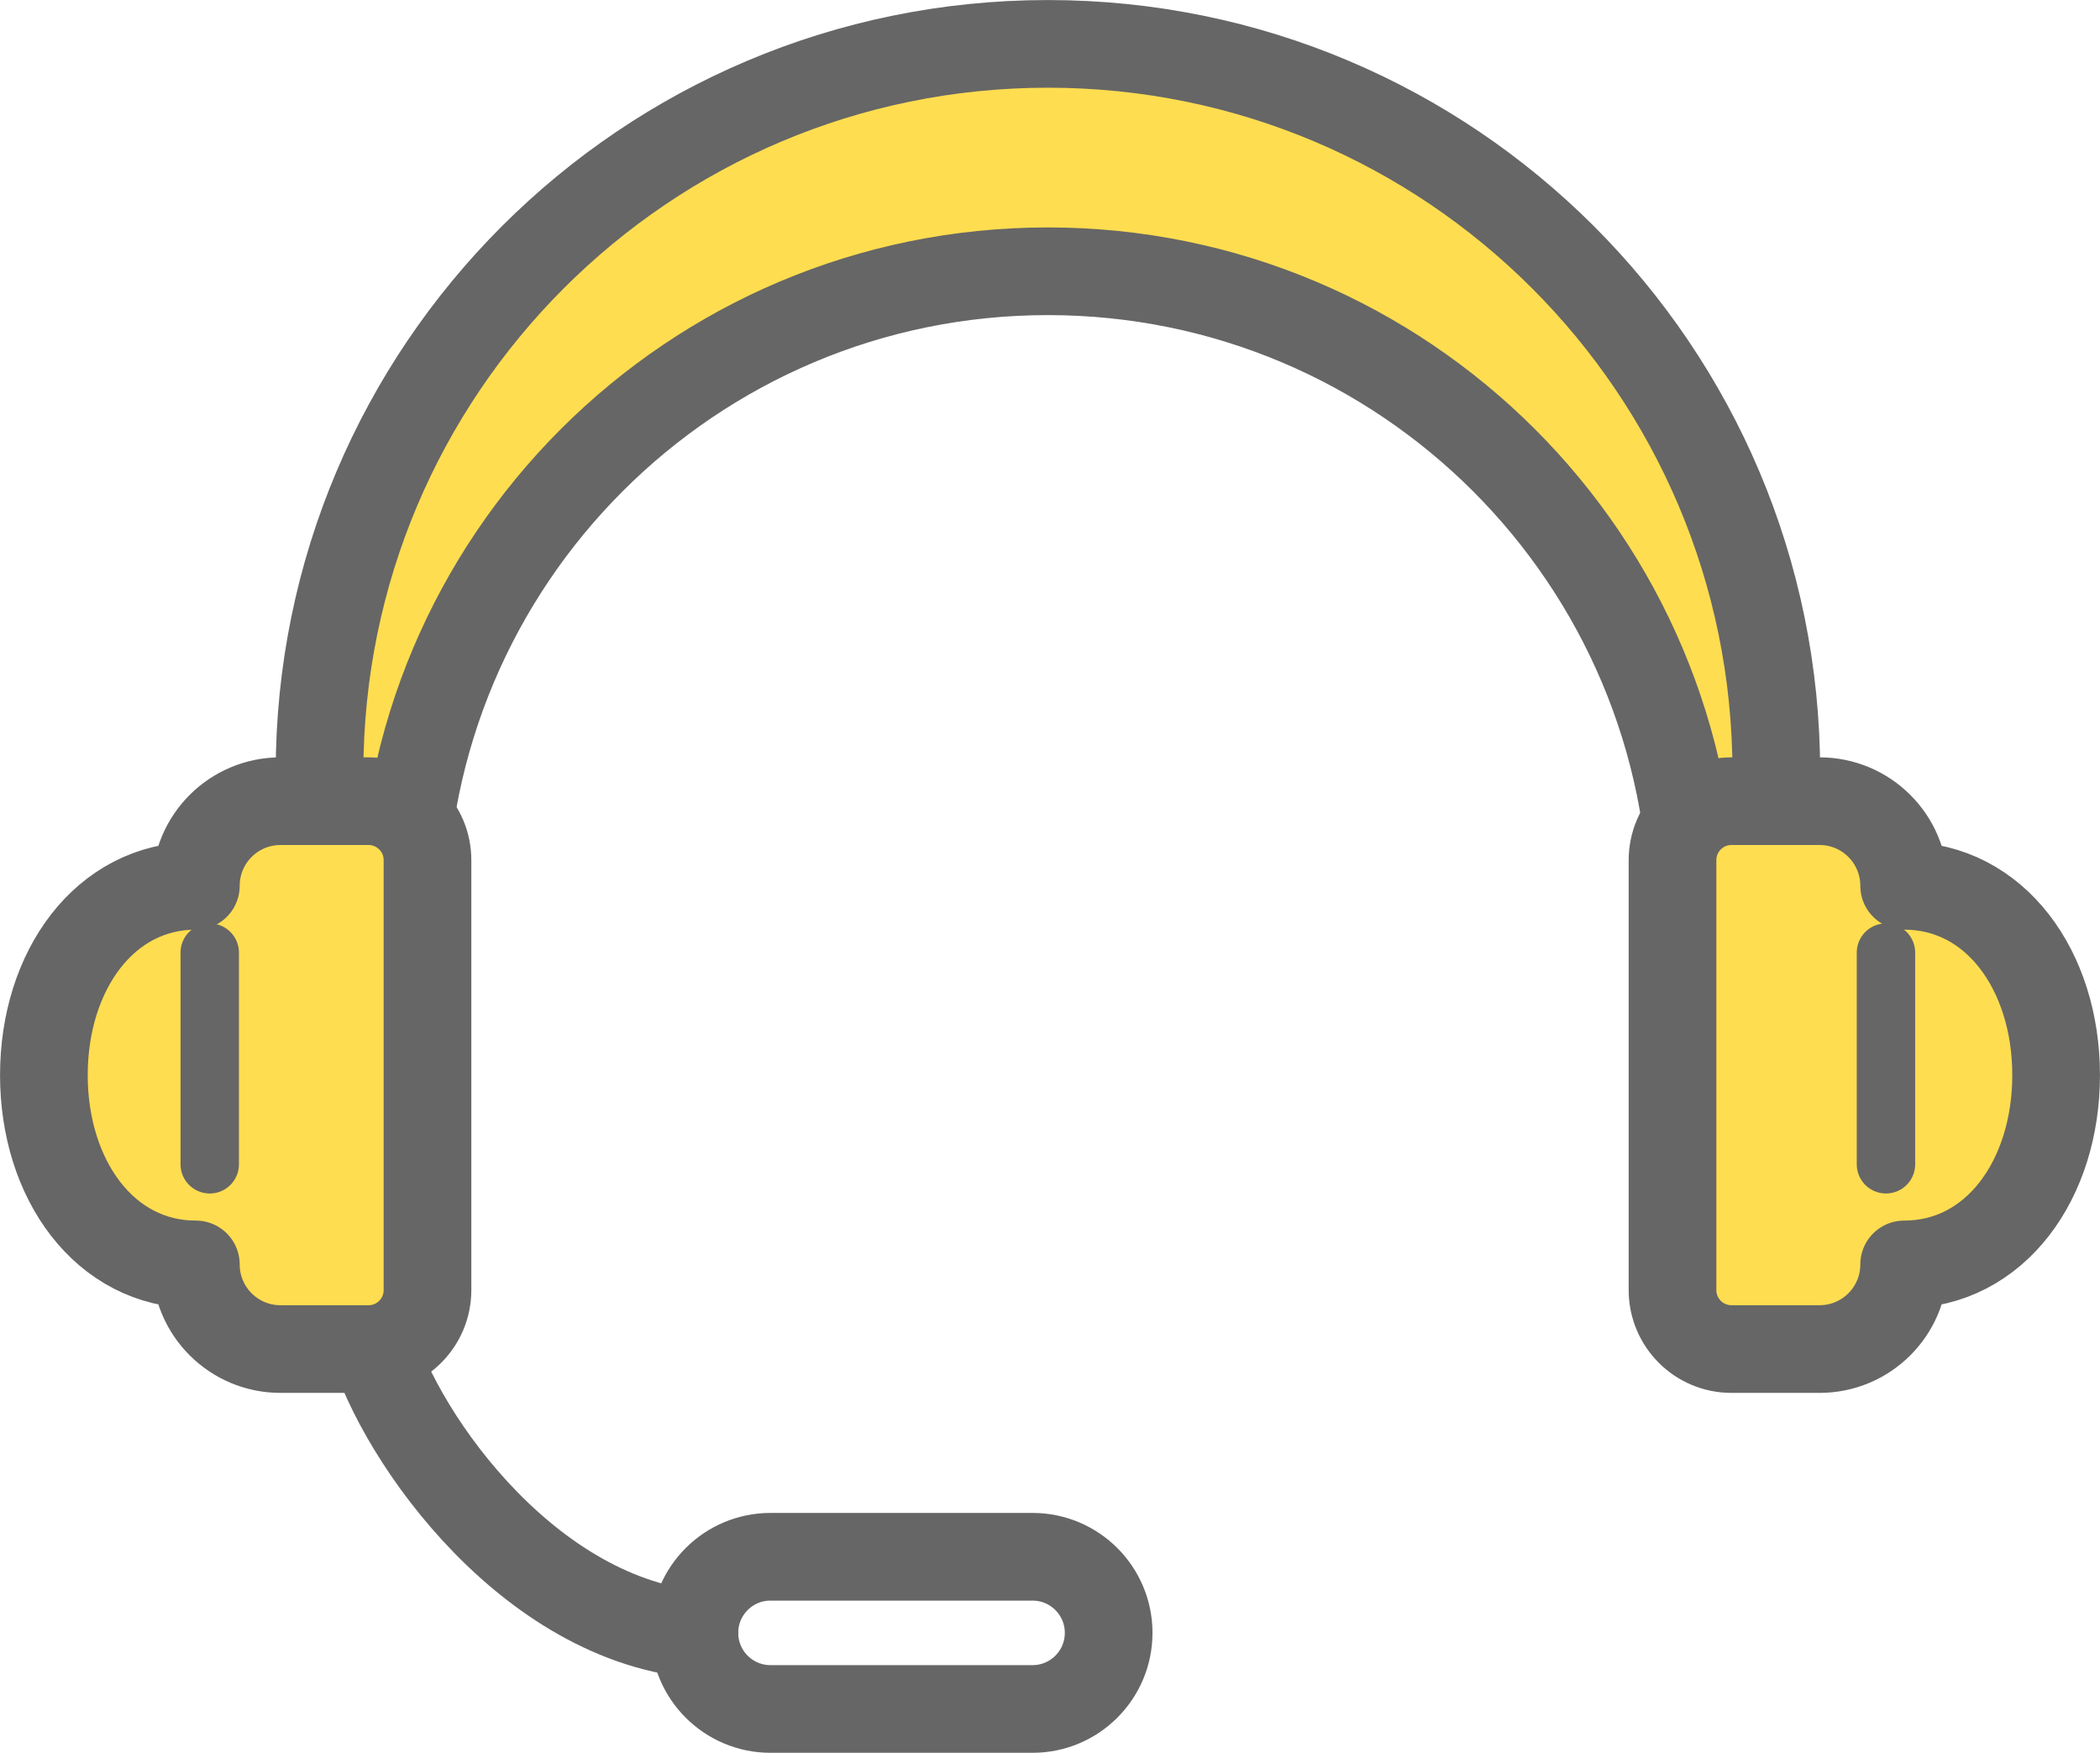
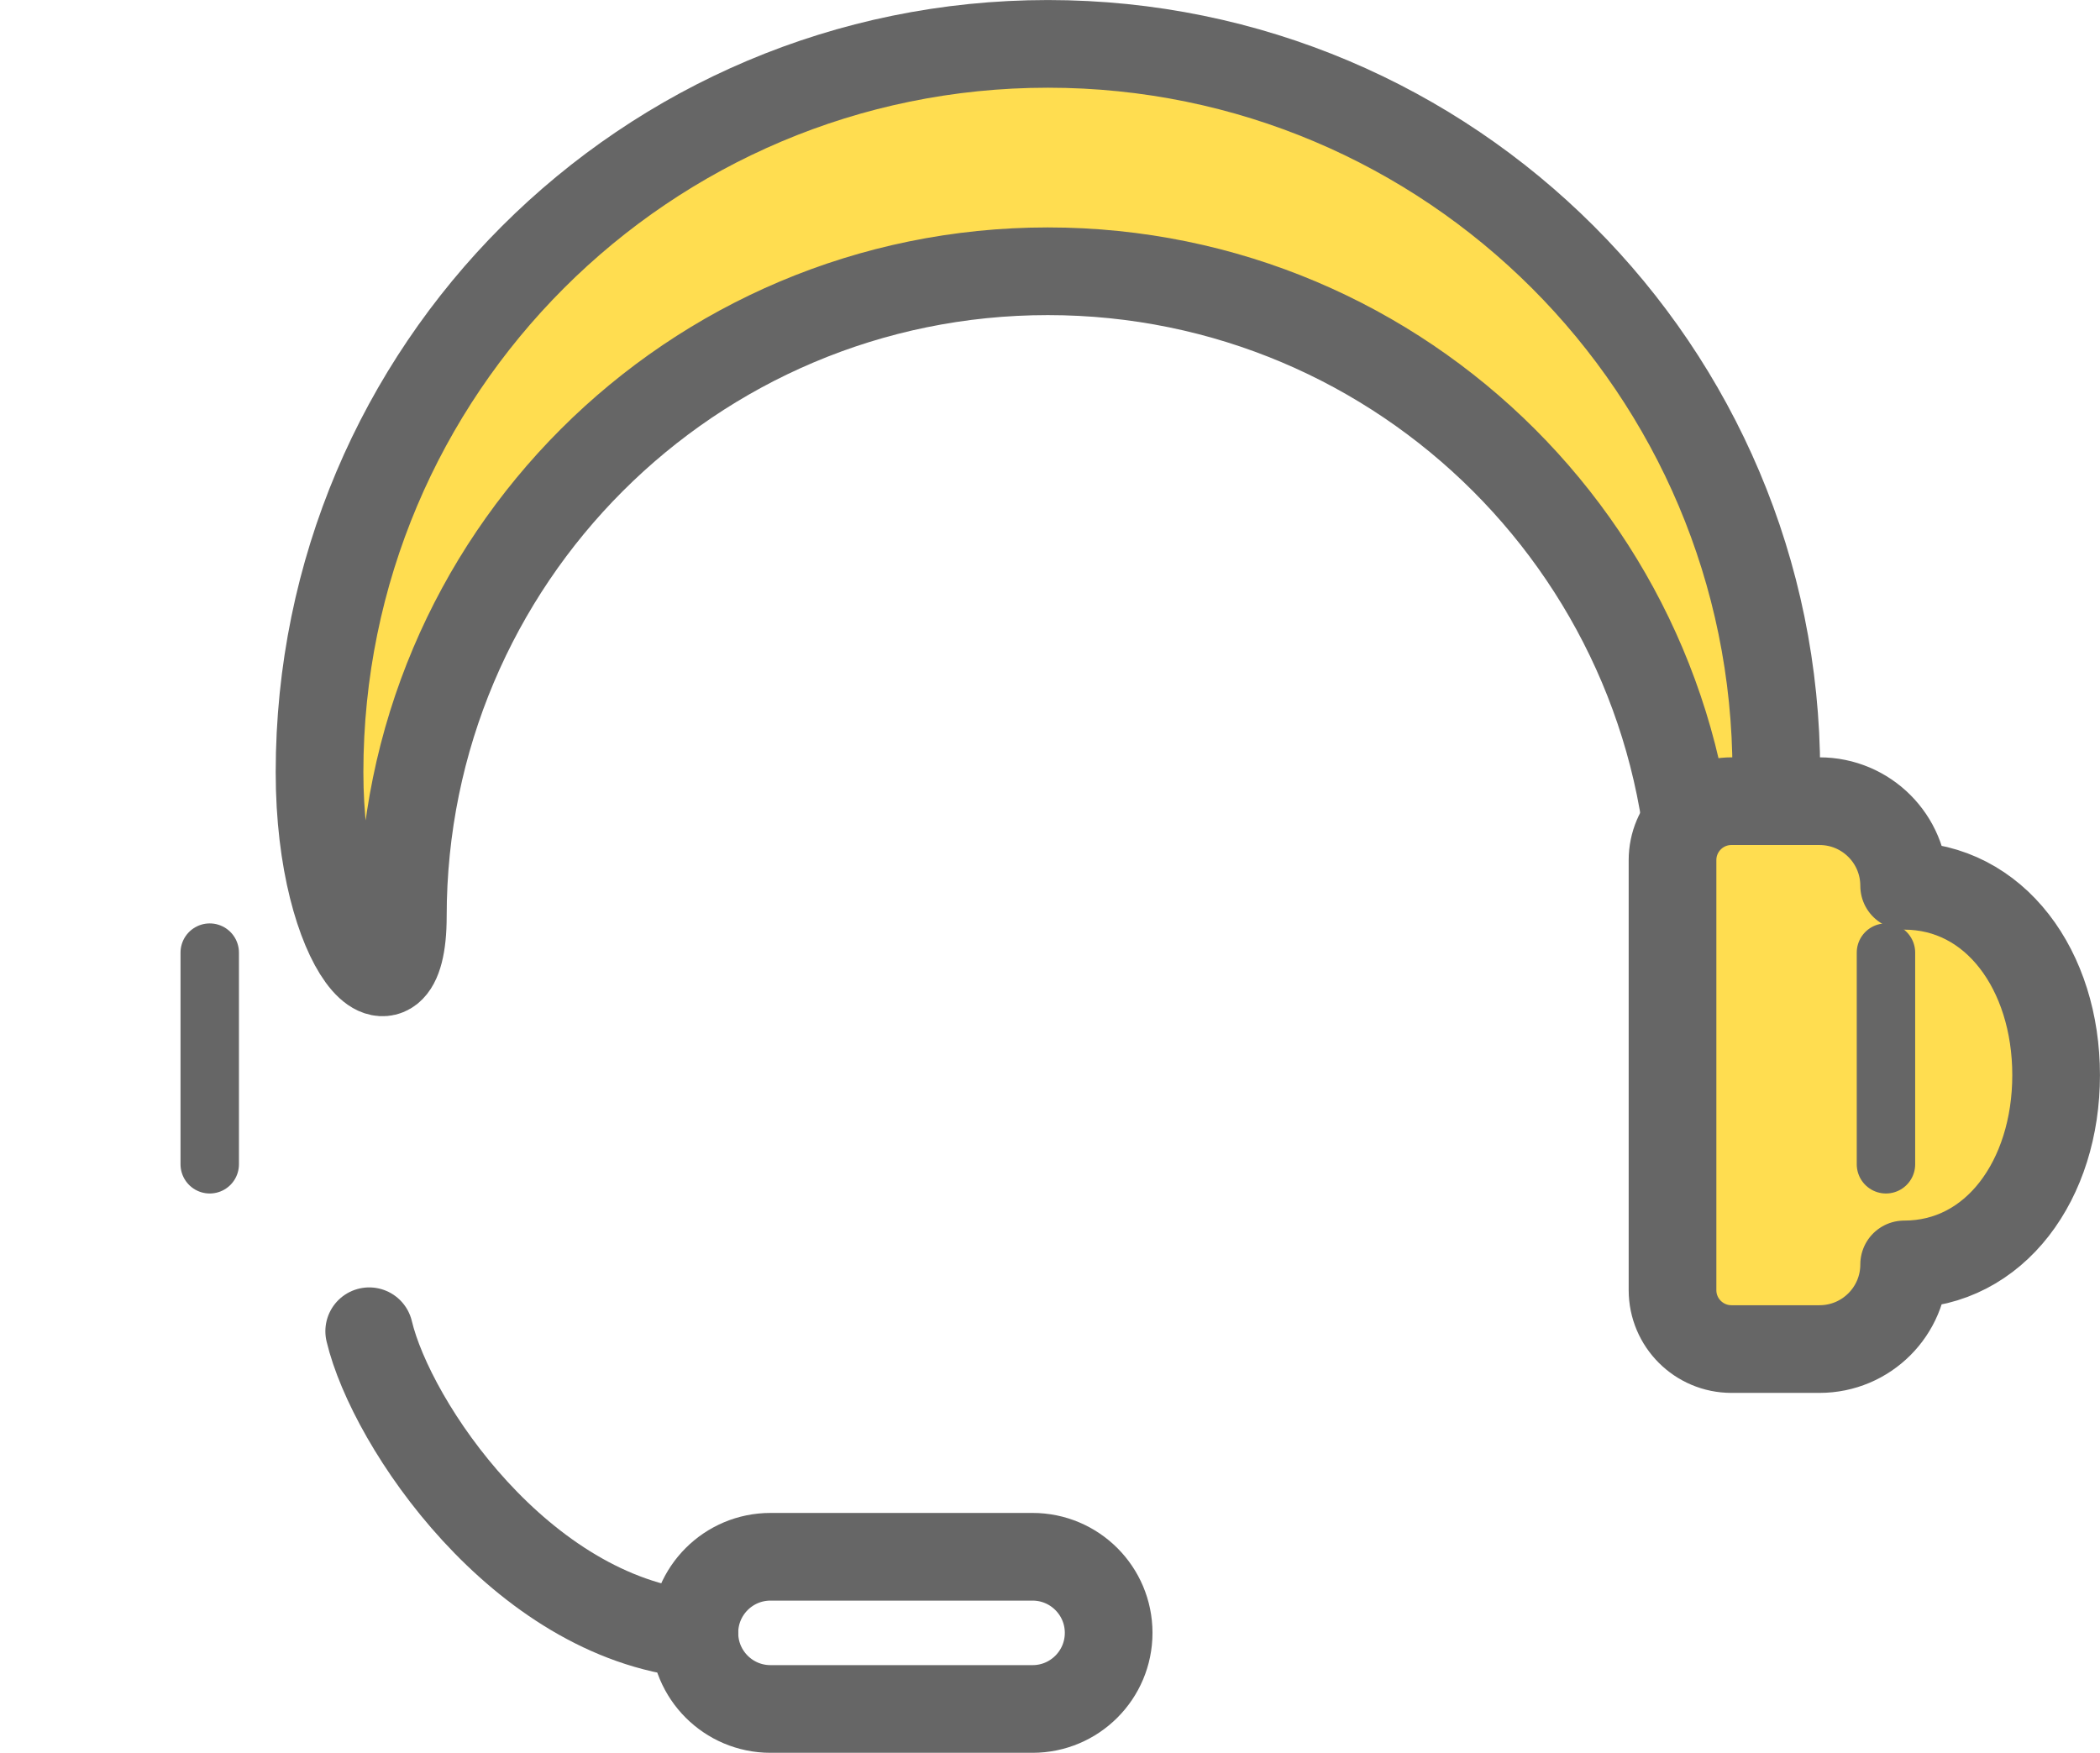
<svg xmlns="http://www.w3.org/2000/svg" id="_レイヤー_2" viewBox="0 0 282.86 236.11">
  <defs>
    <style>.cls-1,.cls-2{fill:none;}.cls-1,.cls-2,.cls-3{stroke:#666;stroke-linecap:round;stroke-linejoin:round;}.cls-1,.cls-3{stroke-width:11.81px;}.cls-2{stroke-width:7.87px;}.cls-3{fill:#ffdd50;}</style>
  </defs>
  <g id="_レイヤー_1-2">
    <g>
-       <path class="cls-3" d="m228.03,123.43c0-47.99-38.9-86.89-86.89-86.89S54.26,75.44,54.26,123.43c0,16.16-11.22,4.85-11.22-19.41,0-54.18,43.93-98.11,98.11-98.11s98.11,43.93,98.11,98.11c0,24.26-11.22,35.57-11.22,19.41Z" />
+       <path class="cls-3" d="m228.03,123.43c0-47.99-38.9-86.89-86.89-86.89S54.26,75.44,54.26,123.43c0,16.16-11.22,4.85-11.22-19.41,0-54.18,43.93-98.11,98.11-98.11s98.11,43.93,98.11,98.11Z" />
      <path class="cls-1" d="m49.73,179.32c3,12.6,20.4,38.4,43.8,40.8" />
      <path class="cls-1" d="m139.08,230.2h-35.3c-5.66,0-10.25-4.59-10.25-10.25h0c0-5.66,4.59-10.25,10.25-10.25h35.3c5.66,0,10.25,4.59,10.25,10.25h0c0,5.66-4.59,10.25-10.25,10.25Z" />
-       <path class="cls-3" d="m49.64,107.92h-11.86c-6.3,0-11.4,5.1-11.4,11.4h0c-12.26,0-20.47,11.42-20.47,25.5s8.21,25.5,20.47,25.5h0c0,6.3,5.1,11.4,11.4,11.4h11.86c4.39,0,7.94-3.56,7.94-7.94v-57.92c0-4.39-3.56-7.94-7.94-7.94Z" />
      <path class="cls-3" d="m256.48,119.32h0c0-6.3-5.1-11.4-11.4-11.4h-11.86c-4.39,0-7.94,3.56-7.94,7.94v57.92c0,4.39,3.56,7.94,7.94,7.94h11.86c6.3,0,11.4-5.1,11.4-11.4h0c12.26,0,20.47-11.42,20.47-25.5s-8.21-25.5-20.47-25.5Z" />
      <line class="cls-2" x1="28.25" y1="128.32" x2="28.25" y2="156.83" />
      <line class="cls-2" x1="254.03" y1="128.32" x2="254.03" y2="156.83" />
    </g>
  </g>
</svg>